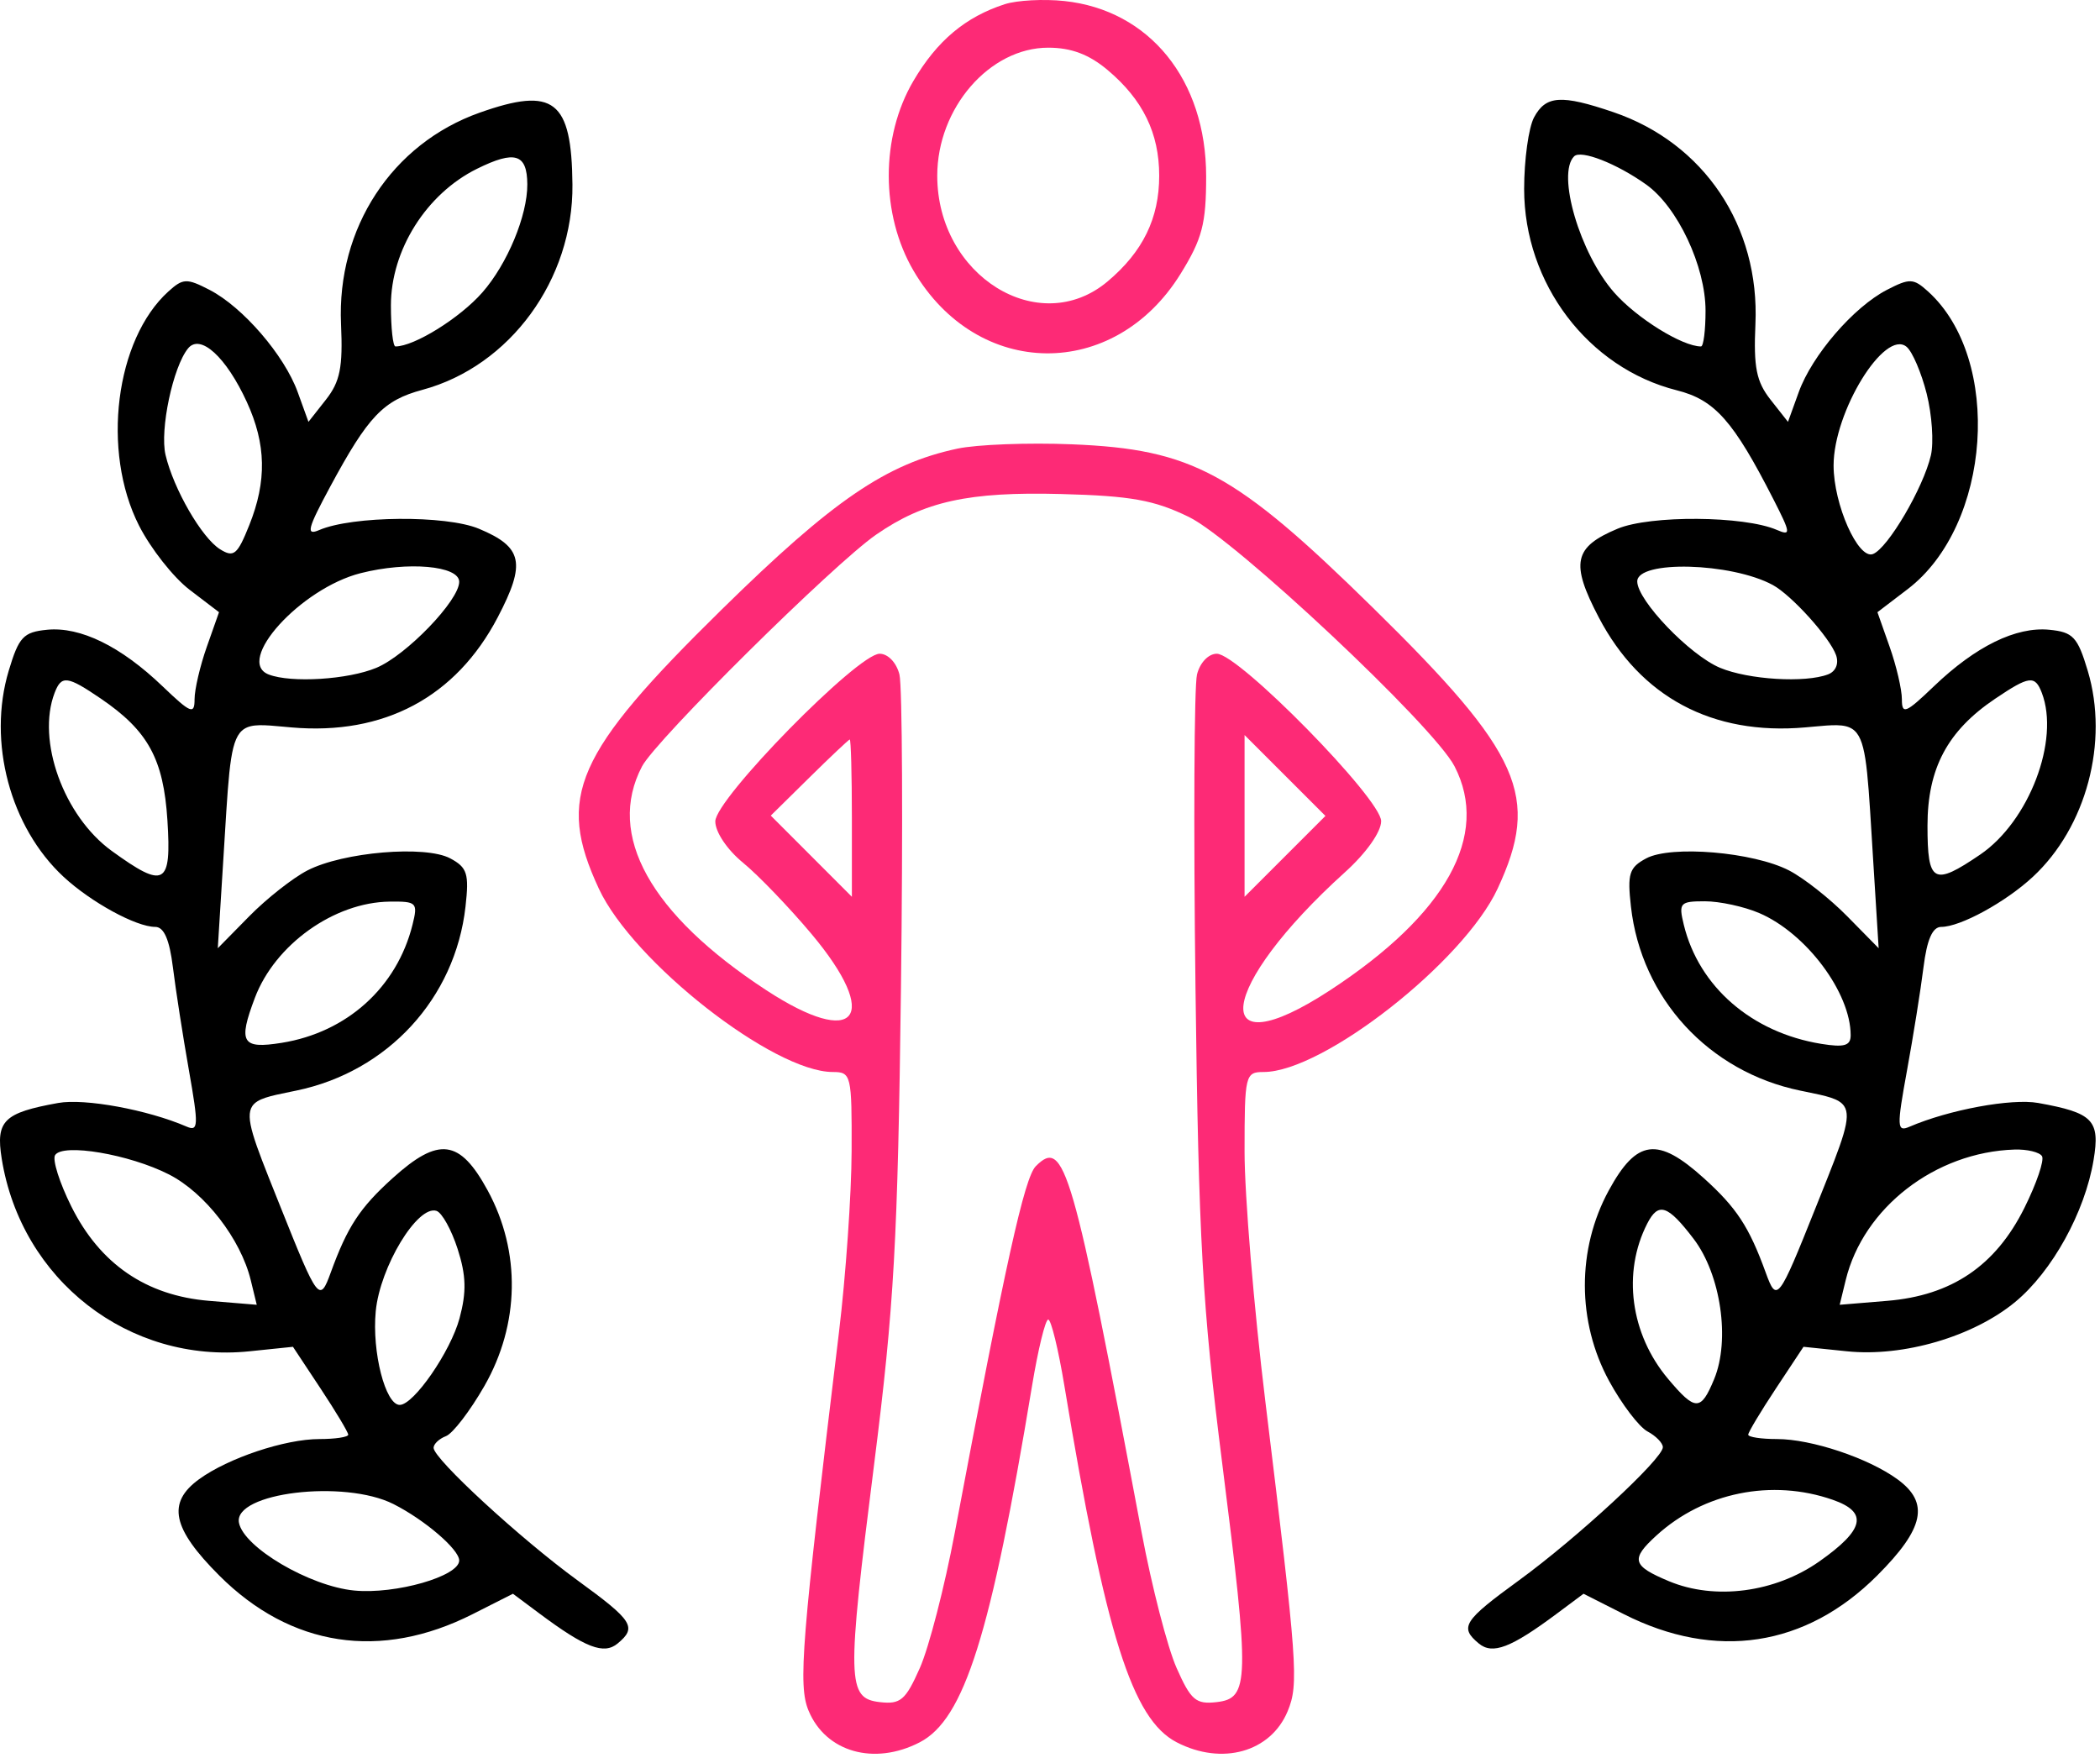
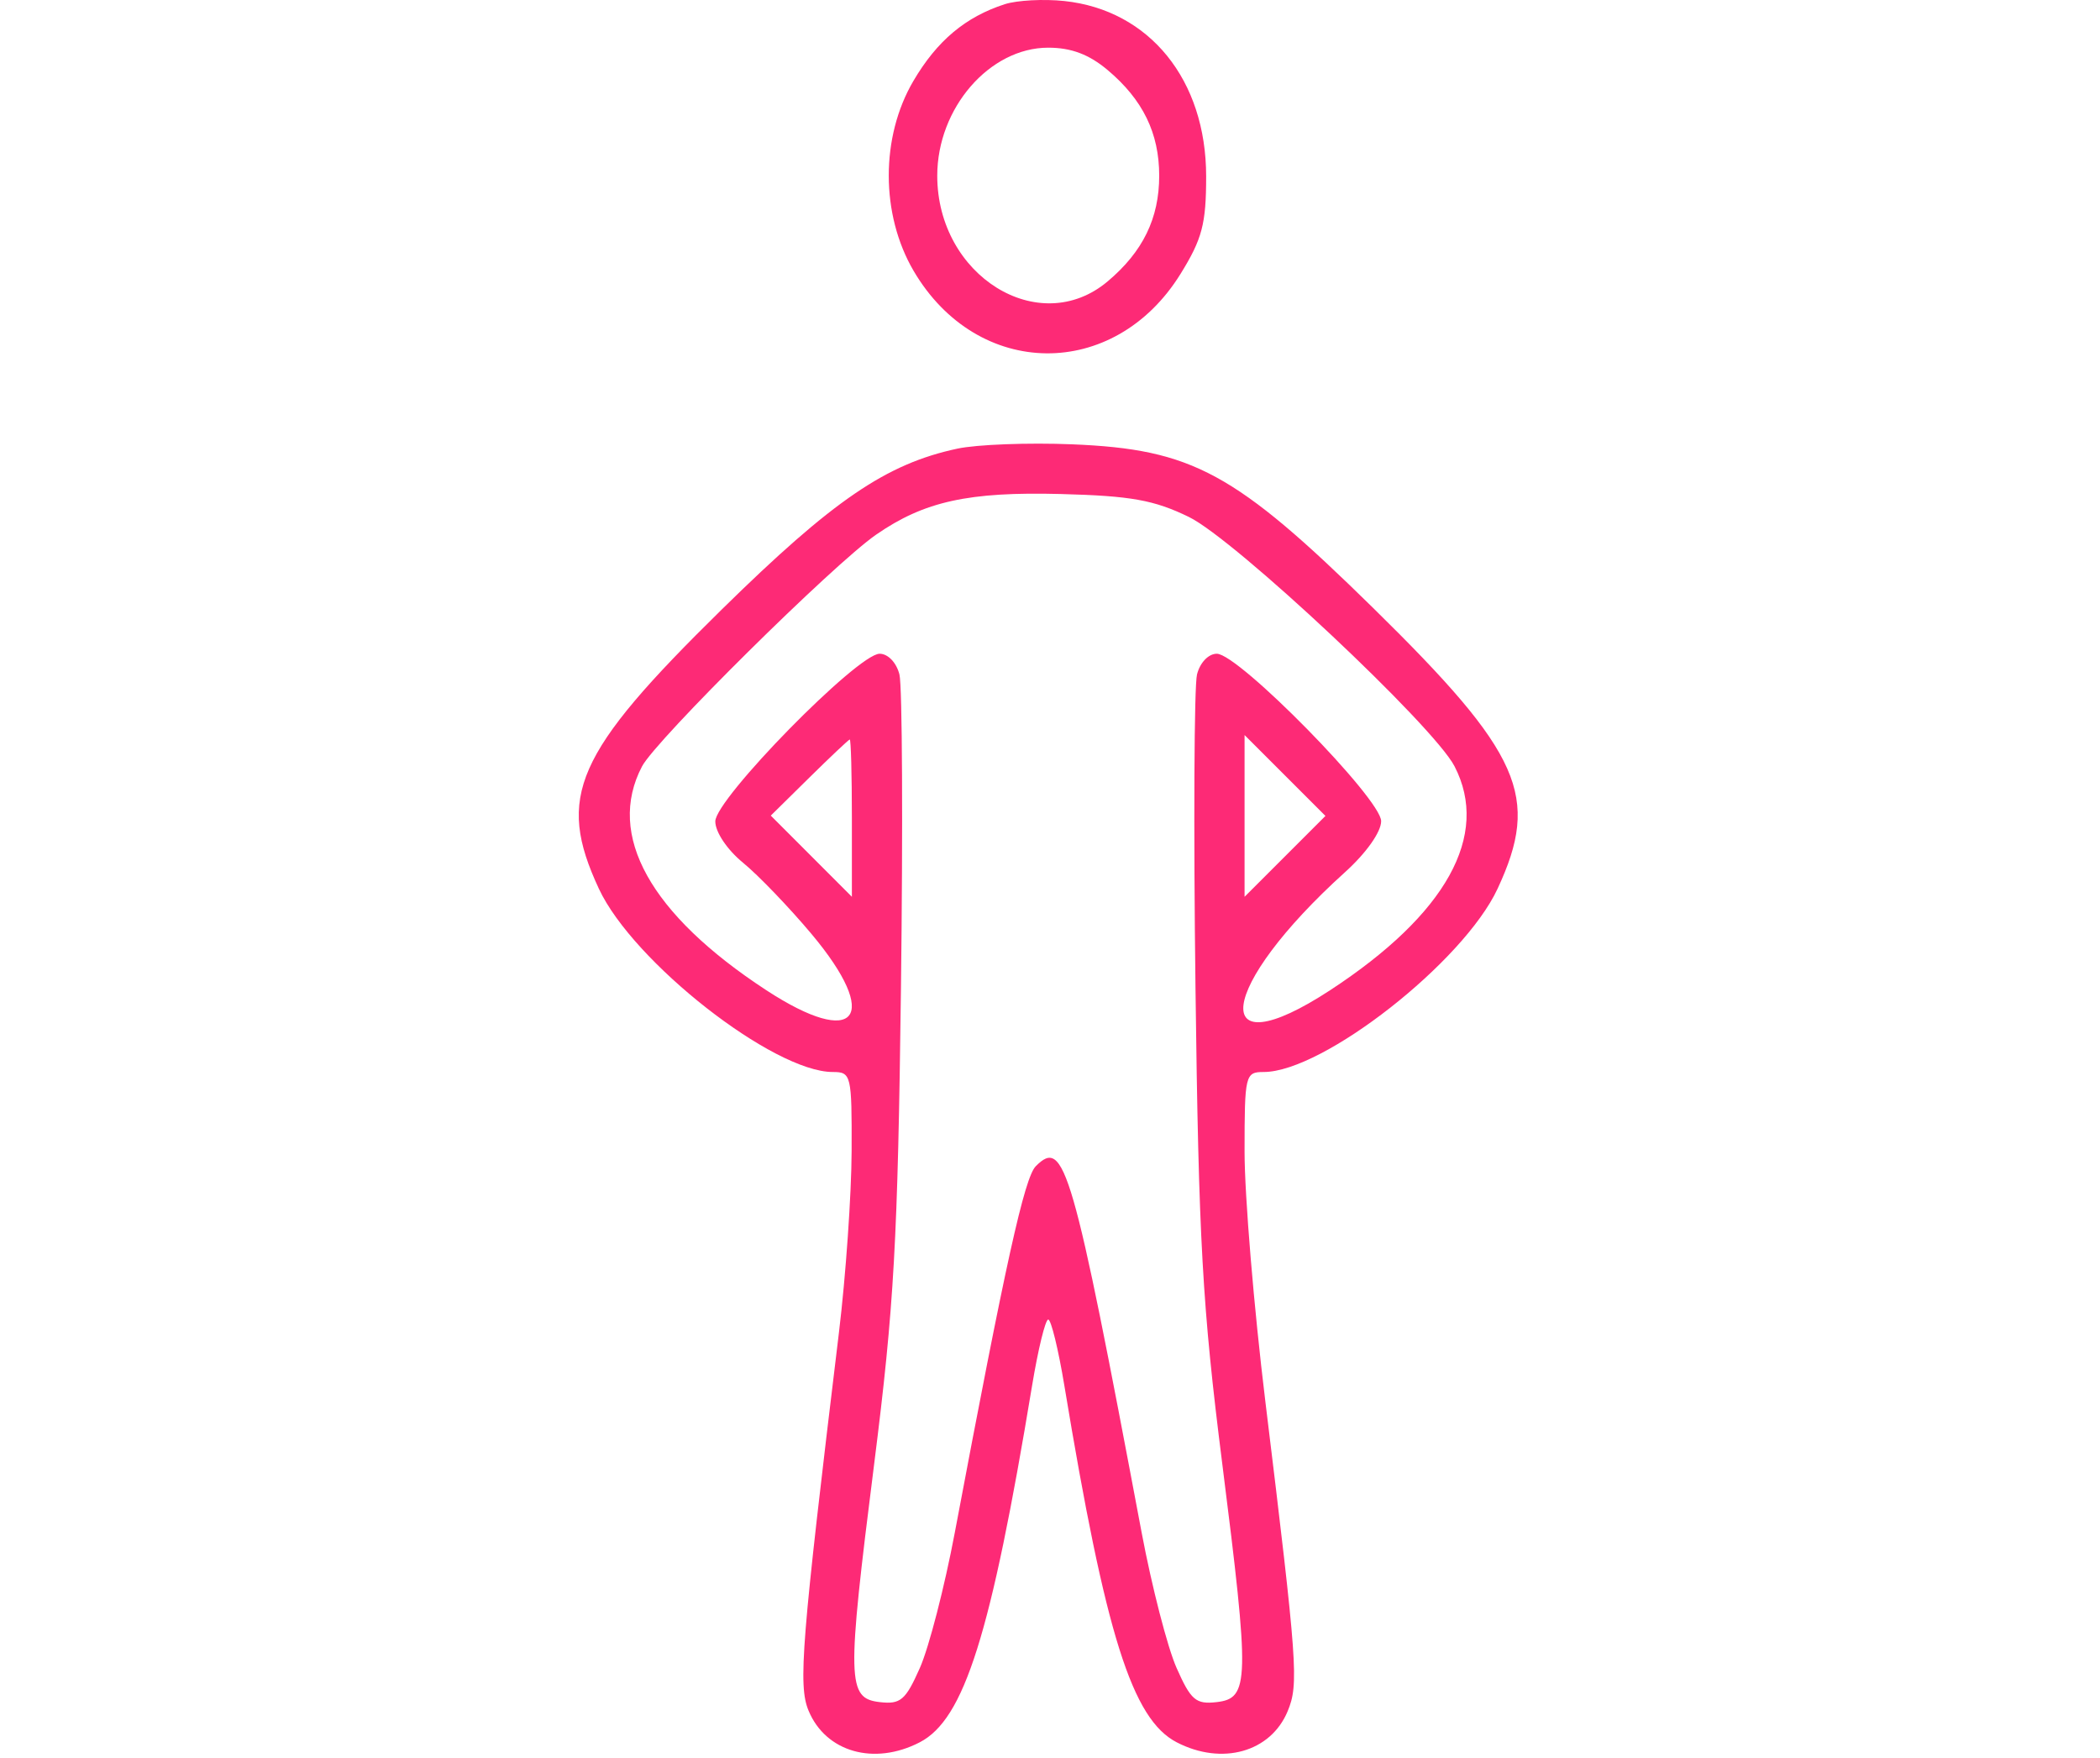
<svg xmlns="http://www.w3.org/2000/svg" width="246" height="206" viewBox="0 0 246 206" fill="none">
-   <path fill-rule="evenodd" clip-rule="evenodd" d="M56.177 13.203C45.911 16.844 39.444 26.718 39.949 37.978C40.176 43.026 39.839 44.71 38.182 46.818L36.134 49.421L34.874 45.937C33.312 41.616 28.453 35.979 24.553 33.962C21.876 32.578 21.44 32.595 19.726 34.145C13.511 39.77 11.865 52.851 16.277 61.557C17.644 64.255 20.314 67.645 22.209 69.091L25.656 71.72L24.224 75.779C23.436 78.011 22.792 80.772 22.792 81.915C22.792 83.748 22.352 83.57 19.042 80.399C14.145 75.707 9.421 73.395 5.516 73.777C2.739 74.05 2.209 74.616 1.019 78.586C-1.478 86.916 1.185 96.91 7.45 102.722C10.655 105.694 15.946 108.586 18.181 108.586C19.208 108.586 19.852 110.06 20.257 113.336C20.58 115.949 21.422 121.364 22.128 125.37C23.278 131.897 23.25 132.584 21.852 131.979C17.291 130.007 9.93 128.654 6.814 129.215C0.438 130.363 -0.51 131.297 0.2 135.736C2.473 149.954 15.092 159.764 29.23 158.305L34.318 157.779L37.555 162.671C39.335 165.362 40.792 167.793 40.792 168.074C40.792 168.356 39.274 168.586 37.418 168.586C33.39 168.586 26.732 170.809 23.318 173.294C19.53 176.05 20.16 179.049 25.685 184.575C34.059 192.948 44.593 194.553 55.37 189.096L60.087 186.709L63.189 189.022C68.595 193.052 70.741 193.874 72.356 192.533C74.64 190.638 74.155 189.873 67.689 185.168C61.004 180.304 50.792 170.903 50.792 169.613C50.792 169.166 51.445 168.549 52.243 168.243C53.041 167.937 55.062 165.301 56.734 162.386C60.883 155.151 61.031 146.633 57.133 139.471C53.86 133.457 51.403 133.136 46.001 138.016C42.146 141.499 40.699 143.706 38.742 149.086C37.447 152.648 37.253 152.396 32.885 141.458C32.716 141.034 32.552 140.623 32.393 140.228C29.725 133.558 28.662 130.901 29.561 129.574C30.157 128.695 31.611 128.398 34.028 127.904C34.245 127.86 34.469 127.814 34.701 127.766C45.417 125.552 53.319 116.965 54.53 106.215C54.966 102.354 54.736 101.626 52.745 100.561C49.823 98.997 40.189 99.812 36.001 101.978C34.287 102.864 31.226 105.276 29.199 107.338L25.513 111.086L26.198 100.086C26.245 99.339 26.288 98.628 26.33 97.951C26.845 89.546 27.036 86.422 28.601 85.398C29.527 84.793 30.935 84.923 33.175 85.13C33.481 85.158 33.802 85.188 34.139 85.217C44.985 86.166 53.408 81.671 58.303 72.322C61.636 65.956 61.239 64.089 56.096 61.94C52.245 60.331 41.282 60.422 37.397 62.095C35.807 62.78 36.016 61.956 38.689 56.999C43.133 48.754 44.895 46.905 49.483 45.669C59.74 42.907 67.163 32.754 67.058 21.63C66.965 11.729 64.882 10.116 56.177 13.203ZM179.702 13.754C179.064 14.946 178.542 18.719 178.542 22.139C178.542 33.217 186.043 43.11 196.426 45.724C200.881 46.846 203.053 49.297 207.749 58.501C209.784 62.491 209.818 62.802 208.135 62.075C204.301 60.419 193.319 60.339 189.488 61.94C184.345 64.089 183.948 65.956 187.281 72.322C192.176 81.671 200.599 86.166 211.445 85.217C211.783 85.188 212.104 85.158 212.409 85.13C214.65 84.923 216.057 84.793 216.983 85.398C218.549 86.422 218.74 89.546 219.255 97.951C219.296 98.628 219.34 99.339 219.386 100.086L220.071 111.086L216.385 107.338C214.358 105.276 211.297 102.864 209.583 101.978C205.395 99.812 195.761 98.997 192.839 100.561C190.848 101.626 190.618 102.354 191.054 106.215C192.265 116.965 200.167 125.552 210.883 127.766C211.115 127.814 211.34 127.86 211.556 127.904C213.973 128.398 215.428 128.695 216.023 129.574C216.922 130.901 215.86 133.558 213.191 140.228C213.033 140.624 212.869 141.034 212.699 141.458C208.331 152.396 208.137 152.648 206.842 149.086C204.885 143.706 203.438 141.499 199.583 138.016C194.181 133.136 191.724 133.457 188.451 139.471C184.711 146.343 184.726 154.856 188.489 161.771C189.973 164.497 191.998 167.161 192.989 167.692C193.981 168.222 194.792 169.054 194.792 169.541C194.792 170.892 184.745 180.184 177.895 185.168C171.429 189.873 170.944 190.638 173.228 192.533C174.843 193.874 176.989 193.052 182.395 189.022L185.497 186.709L190.214 189.096C200.991 194.553 211.525 192.948 219.899 184.575C225.424 179.049 226.054 176.05 222.266 173.294C218.852 170.809 212.194 168.586 208.166 168.586C206.31 168.586 204.792 168.356 204.792 168.074C204.792 167.793 206.249 165.362 208.029 162.671L211.266 157.779L216.354 158.305C222.976 158.988 231.17 156.584 236.076 152.519C240.403 148.934 244.23 142.003 245.246 135.911C246.027 131.23 245.197 130.372 238.77 129.215C235.64 128.652 228.31 130.004 223.677 132.001C222.206 132.634 222.181 132.044 223.395 125.391C224.128 121.373 224.995 115.949 225.321 113.336C225.73 110.063 226.377 108.586 227.403 108.586C229.638 108.586 234.929 105.694 238.134 102.722C244.399 96.91 247.062 86.916 244.565 78.586C243.375 74.616 242.845 74.05 240.068 73.777C236.163 73.395 231.439 75.707 226.542 80.399C223.232 83.57 222.792 83.748 222.792 81.915C222.792 80.772 222.148 78.011 221.36 75.779L219.928 71.72L223.468 69.02C233.281 61.535 234.615 42.07 225.858 34.145C224.144 32.595 223.708 32.578 221.031 33.962C217.131 35.979 212.272 41.616 210.71 45.937L209.45 49.421L207.402 46.818C205.745 44.71 205.408 43.026 205.635 37.978C206.15 26.504 199.624 16.761 188.997 13.14C182.891 11.06 181.08 11.179 179.702 13.754ZM61.771 21.586C61.795 25.238 59.43 30.929 56.503 34.262C53.867 37.265 48.521 40.586 46.324 40.586C46.031 40.586 45.792 38.424 45.792 35.782C45.792 29.299 49.94 22.711 55.869 19.778C60.321 17.575 61.748 18.012 61.771 21.586ZM192.837 21.618C196.517 24.239 199.792 31.199 199.792 36.402C199.792 38.703 199.553 40.586 199.26 40.586C197.063 40.586 191.717 37.265 189.081 34.262C185.074 29.698 182.334 20.377 184.395 18.317C185.194 17.518 189.375 19.153 192.837 21.618ZM28.911 47.086C31.183 52.032 31.27 56.351 29.202 61.518C27.81 64.998 27.385 65.349 25.778 64.345C23.636 63.008 20.335 57.297 19.392 53.299C18.7 50.361 20.262 42.97 22.033 40.811C23.469 39.06 26.492 41.818 28.911 47.086ZM225.698 46.125C226.318 48.589 226.54 51.838 226.19 53.345C225.31 57.145 221.146 64.236 219.402 64.906C217.667 65.571 214.792 59.102 214.792 54.534C214.792 48.225 220.775 38.497 223.343 40.629C224.018 41.188 225.077 43.662 225.698 46.125ZM53.792 68.161C53.792 70.342 47.606 76.766 44.09 78.235C40.782 79.617 34.12 80.033 31.484 79.021C27.472 77.482 35.217 68.931 42.239 67.148C47.775 65.742 53.792 66.27 53.792 68.161ZM207.672 68.534C209.88 69.733 214.367 74.71 215.082 76.753C215.429 77.744 215.049 78.657 214.147 79.003C211.469 80.031 204.827 79.627 201.494 78.235C197.944 76.751 191.792 70.335 191.792 68.115C191.792 65.602 202.806 65.893 207.672 68.534ZM11.802 81.836C17.344 85.608 19.154 88.913 19.612 96.097C20.098 103.731 19.288 104.177 13.091 99.688C7.463 95.61 4.259 86.745 6.399 81.168C7.2 79.081 7.876 79.164 11.802 81.836ZM239.185 81.168C241.315 86.718 237.687 96.226 231.953 100.123C226.492 103.833 225.792 103.448 225.792 96.734C225.792 90.017 228.134 85.62 233.714 81.86C237.715 79.163 238.383 79.079 239.185 81.168ZM48.322 108.336C46.494 115.663 40.639 120.947 32.996 122.169C28.327 122.916 27.872 122.152 29.856 116.901C32.218 110.65 39.149 105.701 45.65 105.625C48.82 105.588 48.97 105.741 48.322 108.336ZM206.074 106.963C211.579 109.318 216.792 116.283 216.792 121.282C216.792 122.508 216.045 122.726 213.343 122.288C205.205 120.967 199.012 115.6 197.244 108.336C196.622 105.778 196.794 105.586 199.716 105.586C201.443 105.586 204.304 106.206 206.074 106.963ZM19.794 137.587C24.013 139.739 28.199 145.151 29.374 149.972L30.077 152.857L24.486 152.394C17.119 151.783 11.714 148.077 8.353 141.332C6.975 138.567 6.119 135.865 6.452 135.328C7.336 133.897 15.157 135.221 19.794 137.587ZM239.205 135.445C239.497 135.918 238.569 138.648 237.141 141.513C233.765 148.288 228.629 151.769 221.089 152.394L215.507 152.857L216.21 149.972C218.28 141.48 226.695 134.969 235.983 134.672C237.463 134.625 238.913 134.973 239.205 135.445ZM53.607 146.311C54.61 149.428 54.663 151.35 53.83 154.444C52.782 158.336 48.465 164.586 46.824 164.586C45.147 164.586 43.557 158.379 44.015 153.617C44.516 148.406 48.914 141.138 51.133 141.855C51.771 142.061 52.884 144.066 53.607 146.311ZM198.392 145.128C201.58 149.308 202.702 156.976 200.797 161.574C199.238 165.337 198.598 165.333 195.407 161.541C190.988 156.288 190.021 149.081 192.966 143.336C194.269 140.793 195.36 141.154 198.392 145.128ZM46.092 176.203C49.754 178.053 53.792 181.519 53.792 182.811C53.792 184.663 46.34 186.797 41.5 186.332C36.285 185.831 28.55 181.285 27.993 178.393C27.314 174.867 40.33 173.292 46.092 176.203ZM214.694 175.702C218.872 177.158 218.425 179.194 213.107 182.932C207.934 186.568 200.896 187.492 195.513 185.243C191.187 183.435 190.979 182.677 194.042 179.882C199.58 174.83 207.559 173.214 214.694 175.702Z" fill="black" />
  <path fill-rule="evenodd" clip-rule="evenodd" d="M112.147 52.559C103.814 54.342 97.611 58.575 84.572 71.379C67.346 88.292 65.13 93.326 70.156 104.12C74.151 112.699 90.6 125.586 97.556 125.586C99.712 125.586 99.791 125.918 99.761 134.836C99.744 139.924 99.076 149.486 98.278 156.086C93.875 192.478 93.478 197.414 94.715 200.401C96.728 205.259 102.398 206.875 107.739 204.113C112.96 201.414 116.072 191.534 120.9 162.336C121.605 158.074 122.457 154.586 122.792 154.586C123.127 154.586 123.979 158.074 124.684 162.336C129.512 191.534 132.624 201.414 137.845 204.113C143.158 206.861 148.855 205.262 150.842 200.466C152.158 197.289 151.995 195.027 148.225 164.168C146.887 153.214 145.792 140.051 145.792 134.918C145.792 125.925 145.873 125.586 148.028 125.586C154.984 125.586 171.433 112.699 175.428 104.12C180.465 93.304 178.251 88.305 160.86 71.229C144.672 55.335 139.69 52.627 125.577 52.051C120.47 51.842 114.427 52.071 112.147 52.559ZM170.387 89.771C167.94 85.037 144.661 63.186 139.271 60.563C135.191 58.577 132.487 58.092 124.292 57.875C113.466 57.59 108.268 58.732 102.632 62.635C97.623 66.103 76.829 86.69 75.207 89.786C70.999 97.818 76.157 107.105 89.769 116.005C100.327 122.908 103.28 119.205 95.042 109.392C92.429 106.28 88.829 102.536 87.042 101.071C85.182 99.547 83.792 97.475 83.792 96.226C83.792 93.594 100.463 76.586 103.043 76.586C104.02 76.586 105.015 77.626 105.363 79.013C105.698 80.347 105.778 96.885 105.541 115.763C105.168 145.438 104.743 152.987 102.401 171.512C99.174 197.032 99.22 198.963 103.068 199.405C105.495 199.684 106.085 199.178 107.764 195.383C108.82 192.995 110.656 185.877 111.844 179.564C117.786 147.995 120.004 137.96 121.335 136.622C124.695 133.245 125.634 136.496 133.74 179.564C134.928 185.877 136.764 192.995 137.82 195.383C139.499 199.178 140.089 199.684 142.516 199.405C146.364 198.963 146.41 197.032 143.183 171.512C140.841 152.987 140.416 145.438 140.043 115.763C139.806 96.885 139.886 80.347 140.221 79.013C140.569 77.626 141.564 76.586 142.541 76.586C145.099 76.586 161.792 93.592 161.792 96.199C161.792 97.463 160.044 99.933 157.561 102.176C142.613 115.68 141.381 125.442 155.815 116.005C169.427 107.104 174.567 97.852 170.387 89.771ZM99.792 105.06V95.823C99.792 90.743 99.679 86.606 99.542 86.631C99.405 86.656 97.267 88.673 94.792 91.113L90.292 95.549L95.042 100.304L99.792 105.06ZM145.792 105.06L150.529 100.323L155.266 95.586L150.529 90.849L145.792 86.112V95.586V105.06Z" fill="#FD2A76" />
  <path fill-rule="evenodd" clip-rule="evenodd" d="M117.706 0.49C113.095 1.979 109.766 4.774 107.001 9.478C103.138 16.049 103.151 25.145 107.033 31.749C114.509 44.465 130.518 44.638 138.292 32.087C140.83 27.988 141.292 26.231 141.292 20.664C141.292 9.372 134.663 1.178 124.672 0.119C122.263 -0.136 119.128 0.031 117.706 0.49ZM135.792 20.586C135.792 15.596 133.882 11.681 129.751 8.205C127.574 6.373 125.483 5.586 122.792 5.586C115.923 5.586 109.792 12.66 109.792 20.586C109.792 32.317 121.726 39.72 129.751 32.967C133.882 29.491 135.792 25.576 135.792 20.586Z" fill="#FD2A76" />
  <path fill-rule="evenodd" clip-rule="evenodd" d="M219.255 97.951L219.256 97.972C219.261 98.056 219.266 98.141 219.272 98.225C219.266 98.133 219.26 98.041 219.255 97.951Z" fill="#FD2A76" />
</svg>